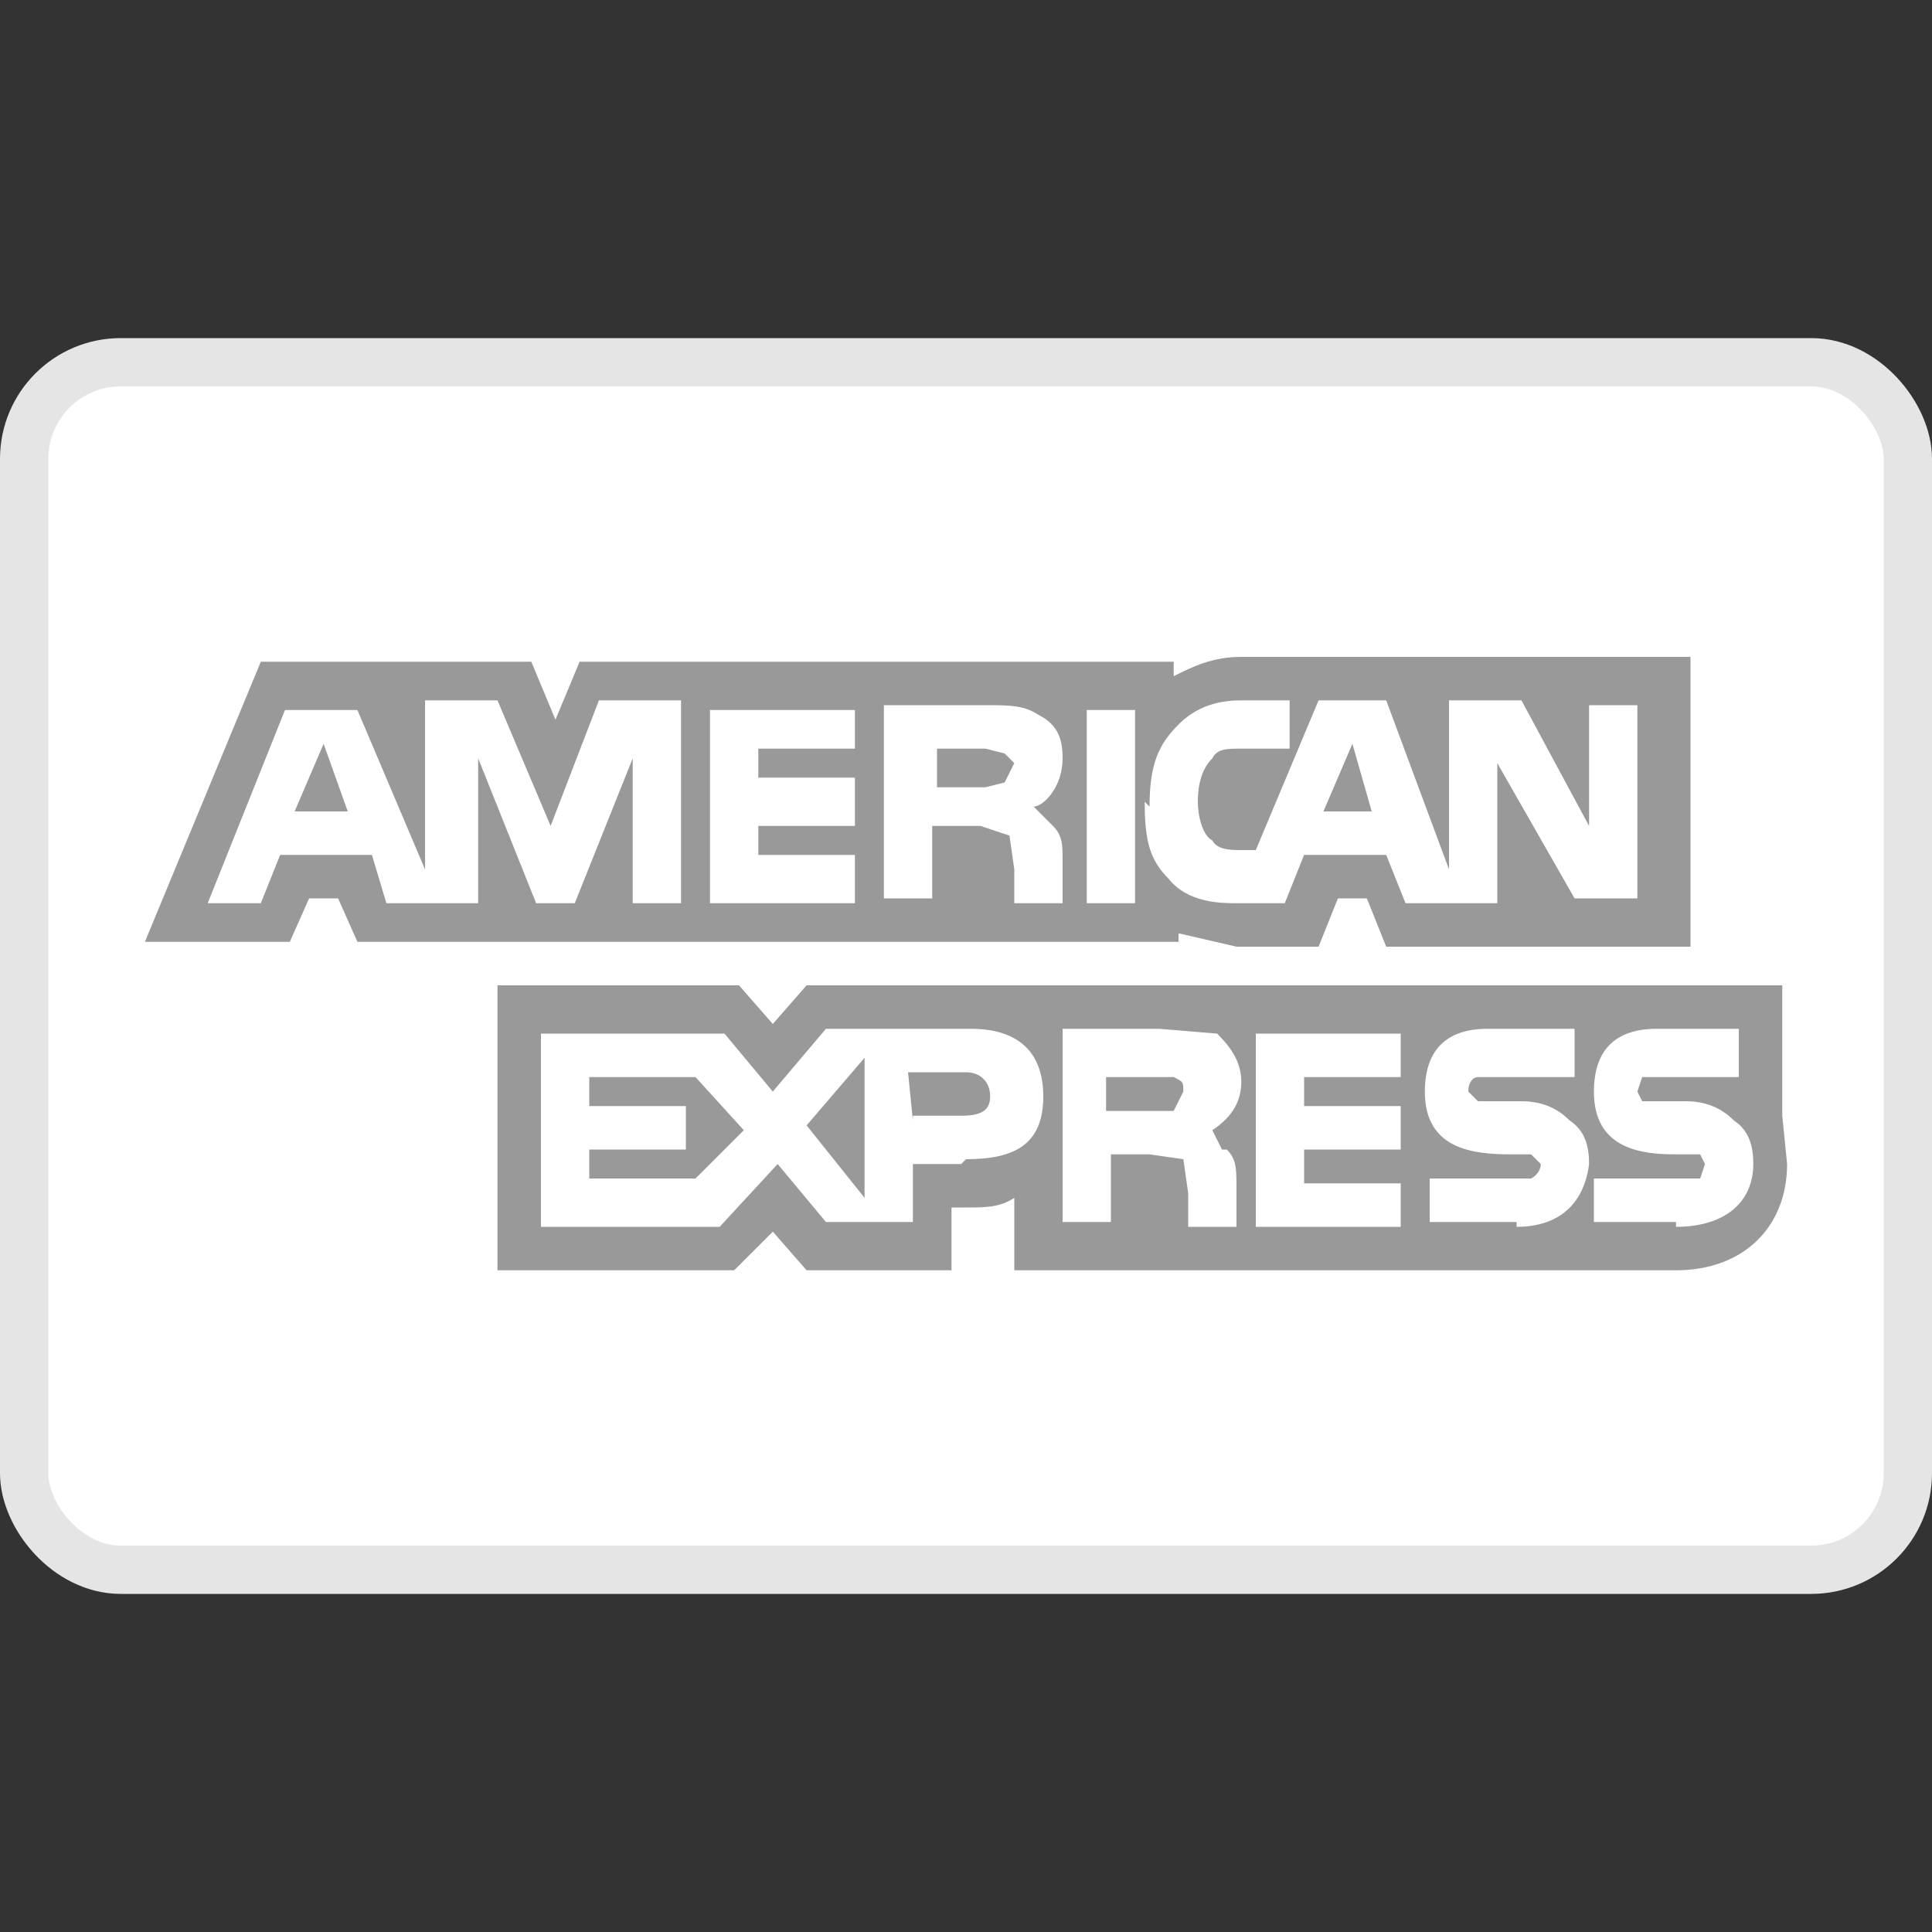
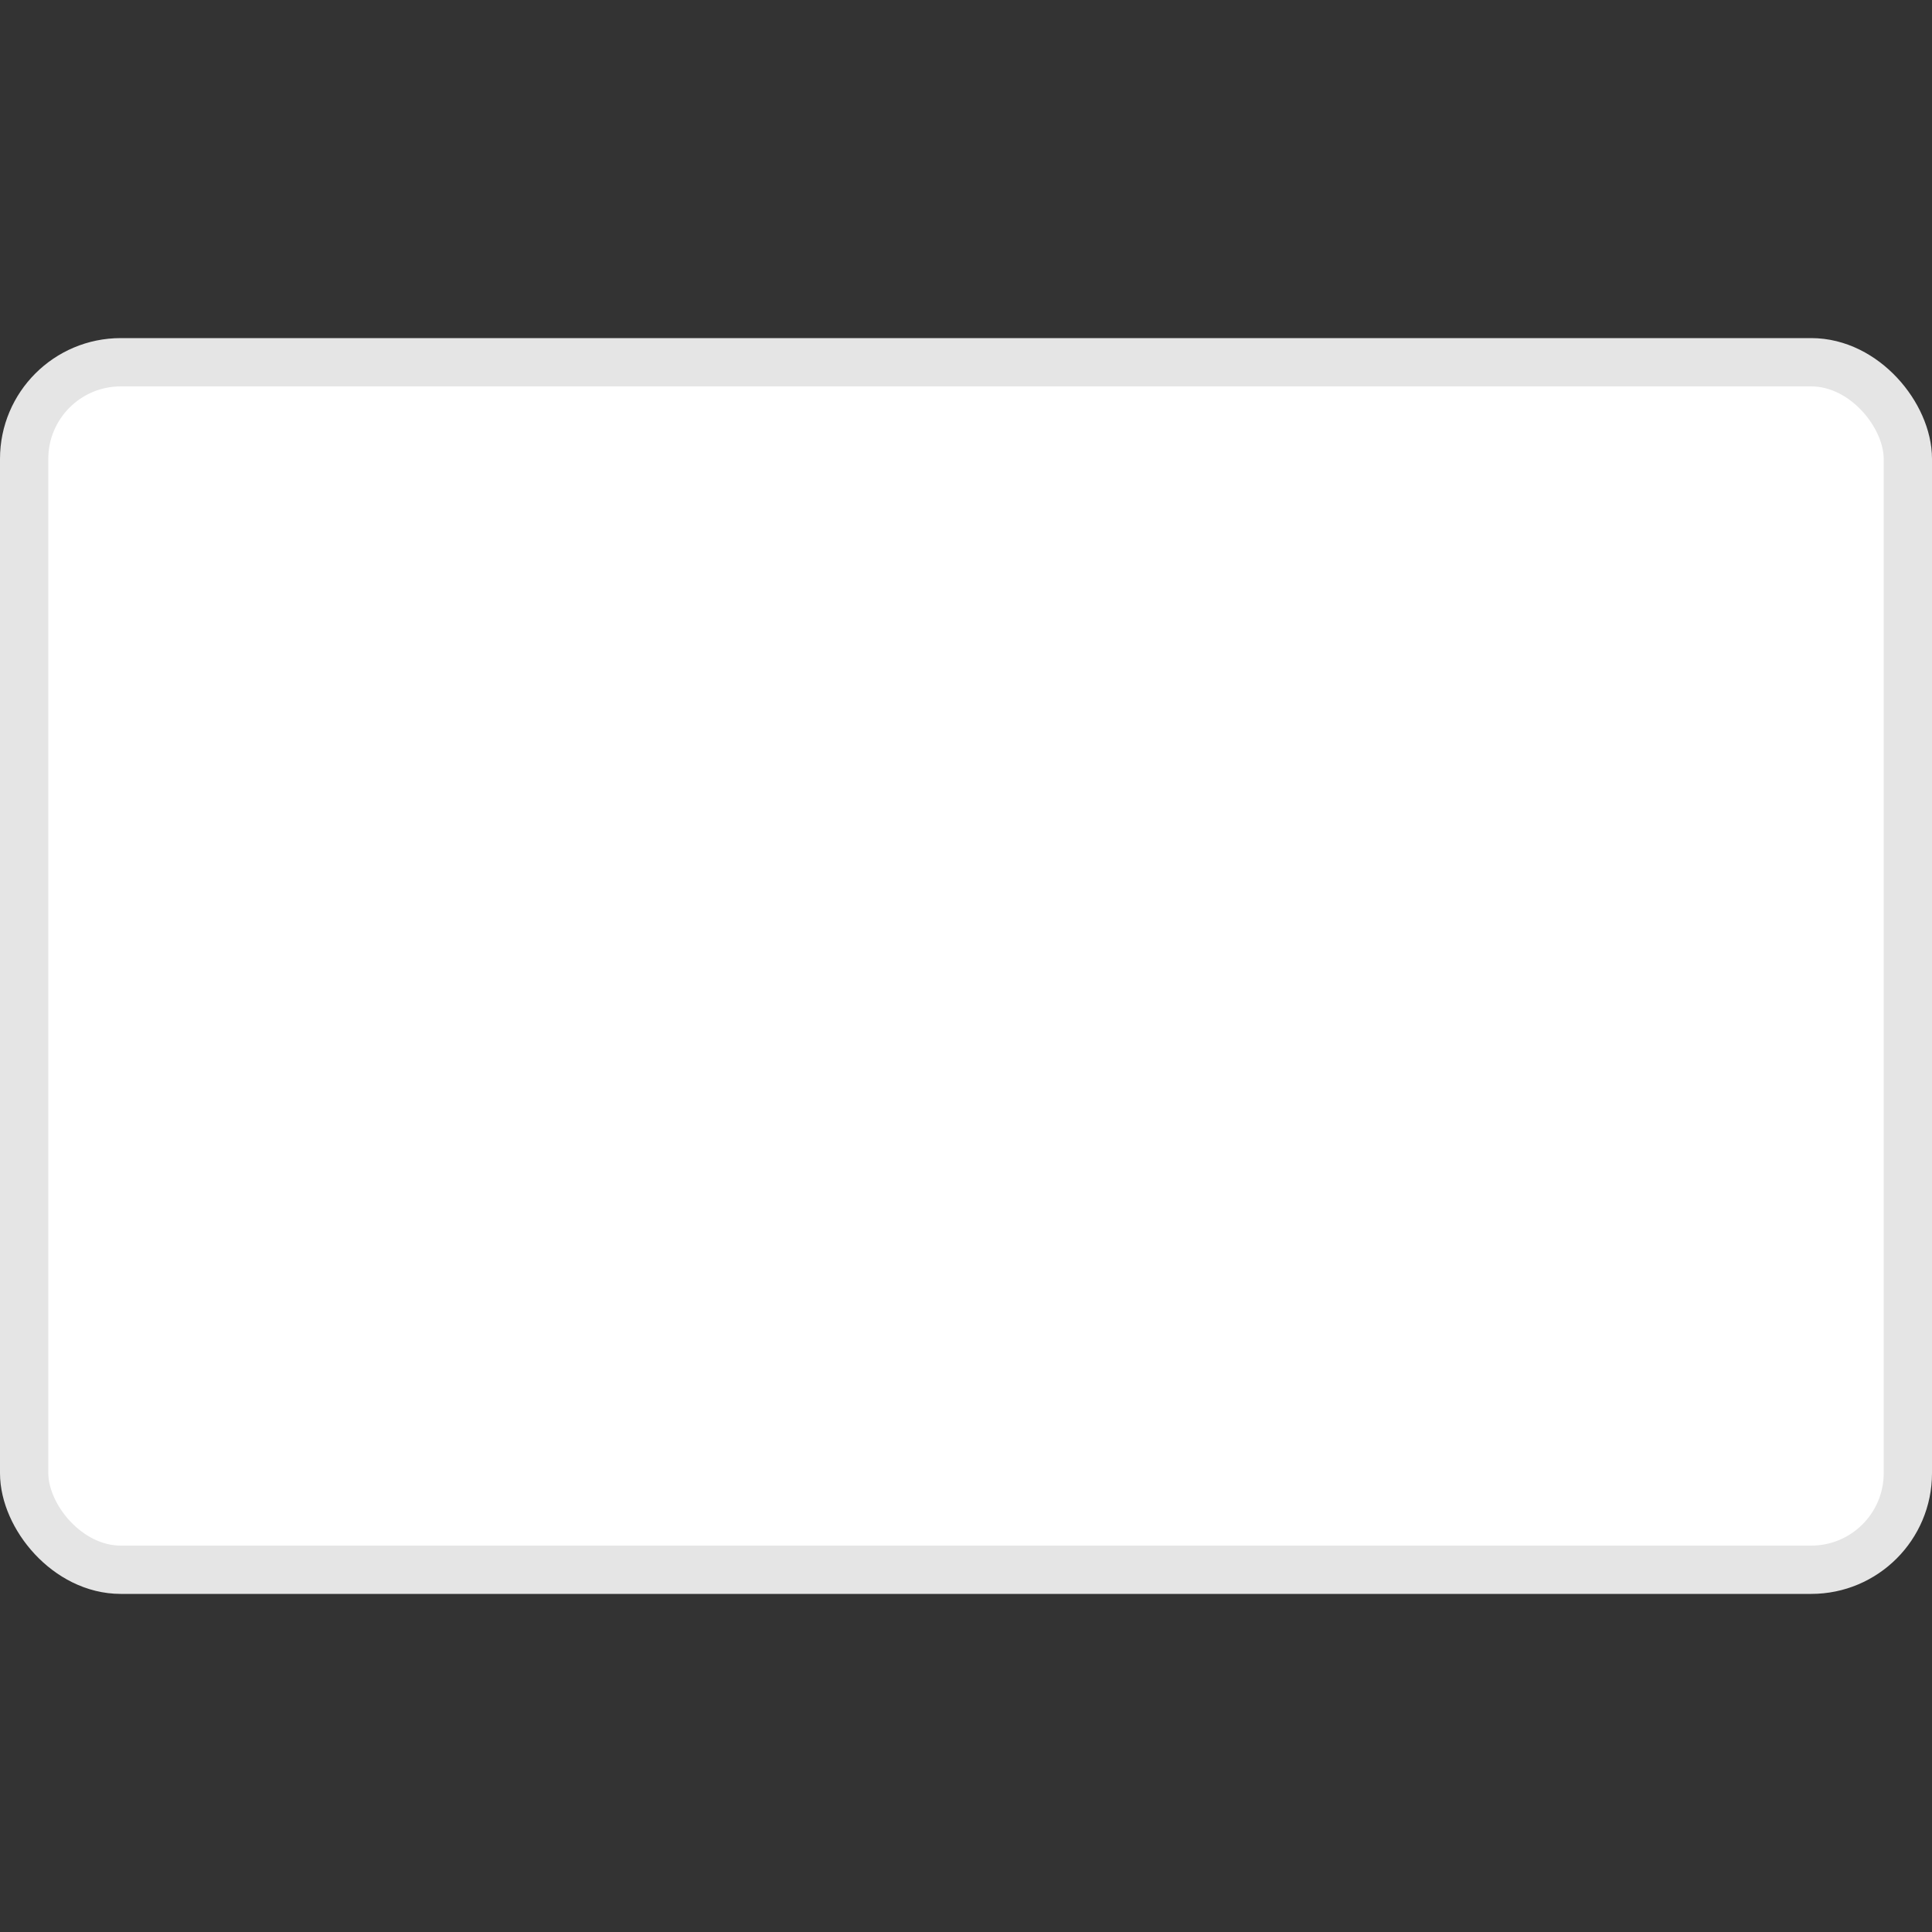
<svg xmlns="http://www.w3.org/2000/svg" viewBox="0 0 40 40">
  <rect x="0" y="0" width="40" height="40" fill="#333333" stroke="none" />
  <g fill-rule="evenodd">
    <rect width="39" height="25" x=".5" y="7.5" fill="#FFF" stroke="#E5E5E5" rx="2" />
    <g fill="#999" fill-rule="nonzero">
-       <path d="M7.2 16.8l-.5-1.4-.6 1.4h1zm13.6-1.2l-.4-.1h-1v.8h1l.4-.1.2-.4-.2-.2zm7.2-.2l-.6 1.4h1l-.4-1.4zm8.9 7.7v-2.7H16.7l-.7.8-.7-.8h-5v5.9h4.9l.8-.8.7.8h3V25h.3c.4 0 .7 0 1-.2v1.5h13.7c1.4 0 2.3-.9 2.3-2.2l-.1-1zm-17 1h-1v1.2h-1.8l-1-1.2-1.2 1.3h-3.7v-4H15l1 1.2 1.1-1.3h3c1 0 1.5.5 1.5 1.4 0 1-.6 1.3-1.6 1.3zm5.5-.3c.2.2.2.4.2.8v.8h-1v-.7l-.1-.7-.7-.1H23v1.4h-1v-4H24l1.2.1c.3.3.5.6.5 1 0 .5-.3.8-.6 1l.2.4zm3.7-1.5H27v.6h2v.9h-2v.7h2v.9h-3v-4h3v.9zm2.3 3h-1.8v-.9h2.1s.2-.1.2-.3l-.2-.2h-.4c-.8 0-1.8-.1-1.8-1.3 0-.7.3-1.3 1.3-1.3h1.8v1h-2c-.1 0-.2.1-.2.3l.2.2h.9c.5 0 .8.2 1 .4.3.2.4.5.4.9-.1.8-.6 1.3-1.5 1.3zm3.3 0H33v-.9h2.2l.1-.3-.1-.2h-.5c-.7 0-1.7-.1-1.7-1.3 0-.7.3-1.3 1.3-1.3H36v1h-2l-.1.3.1.2h.9c.5 0 .8.2 1 .4.3.2.4.5.4.9 0 .8-.6 1.3-1.6 1.3z" />
-       <path d="M12.2 22.3v.6h2v.9h-2v.6h2.2l1-1-1-1.1h-2.2zm6.7.8h1c.4 0 .6-.1.6-.4 0-.3-.2-.5-.5-.5h-1.2l.1 1zm-1 1.7v-2.9l-1.2 1.4 1.2 1.5zm6.4-5.5l1.3.3h1.7l.4-1h.6l.4 1H35v-6h-9.3c-.6 0-1 .2-1.4.4v-.3H12l-.5 1.2-.5-1.2H5.4L3 19.5h3l.4-.9H7l.4.9h17v-.2zm-10.2-.6h-1v-3l-1.2 3h-.8l-1.2-3v3H8l-.3-1H5.8l-.4 1H4.3l1.6-4h1.5L8.8 18v-3.5h1.5l1.1 2.6 1-2.6h1.7v4zm3.7-3.2h-2.1v.6h2v1h-2v.6h2v1h-3v-4h3v.8zm4 1.6c.2.2.2.4.2.7v.9h-1V18l-.1-.7-.6-.2h-1v1.5h-1v-4h2.1c.5 0 .8 0 1.1.2.4.2.5.5.5.9 0 .6-.4 1-.6 1l.4.4zm1.7 1.6h-1v-4h1v4zm.3-2c0-.9.2-1.3.6-1.7.3-.3.7-.5 1.3-.5h1v1h-1c-.3 0-.5 0-.6.2-.2.2-.3.5-.3.9 0 .3.1.7.3.8.1.2.4.2.6.2h.3l1.3-3.1h1.4L30 18v-3.5h1.5l1.4 2.6v-2.5h1v4h-1.3L31 15.8v2.9h-1.9l-.4-1h-1.7l-.4 1h-1c-.3 0-1 0-1.4-.5-.4-.4-.5-.8-.5-1.6zm.1 5.6h-1v.7h1.4l.2-.4c0-.2 0-.2-.2-.3H24z" />
-     </g>
+       </g>
  </g>
</svg>